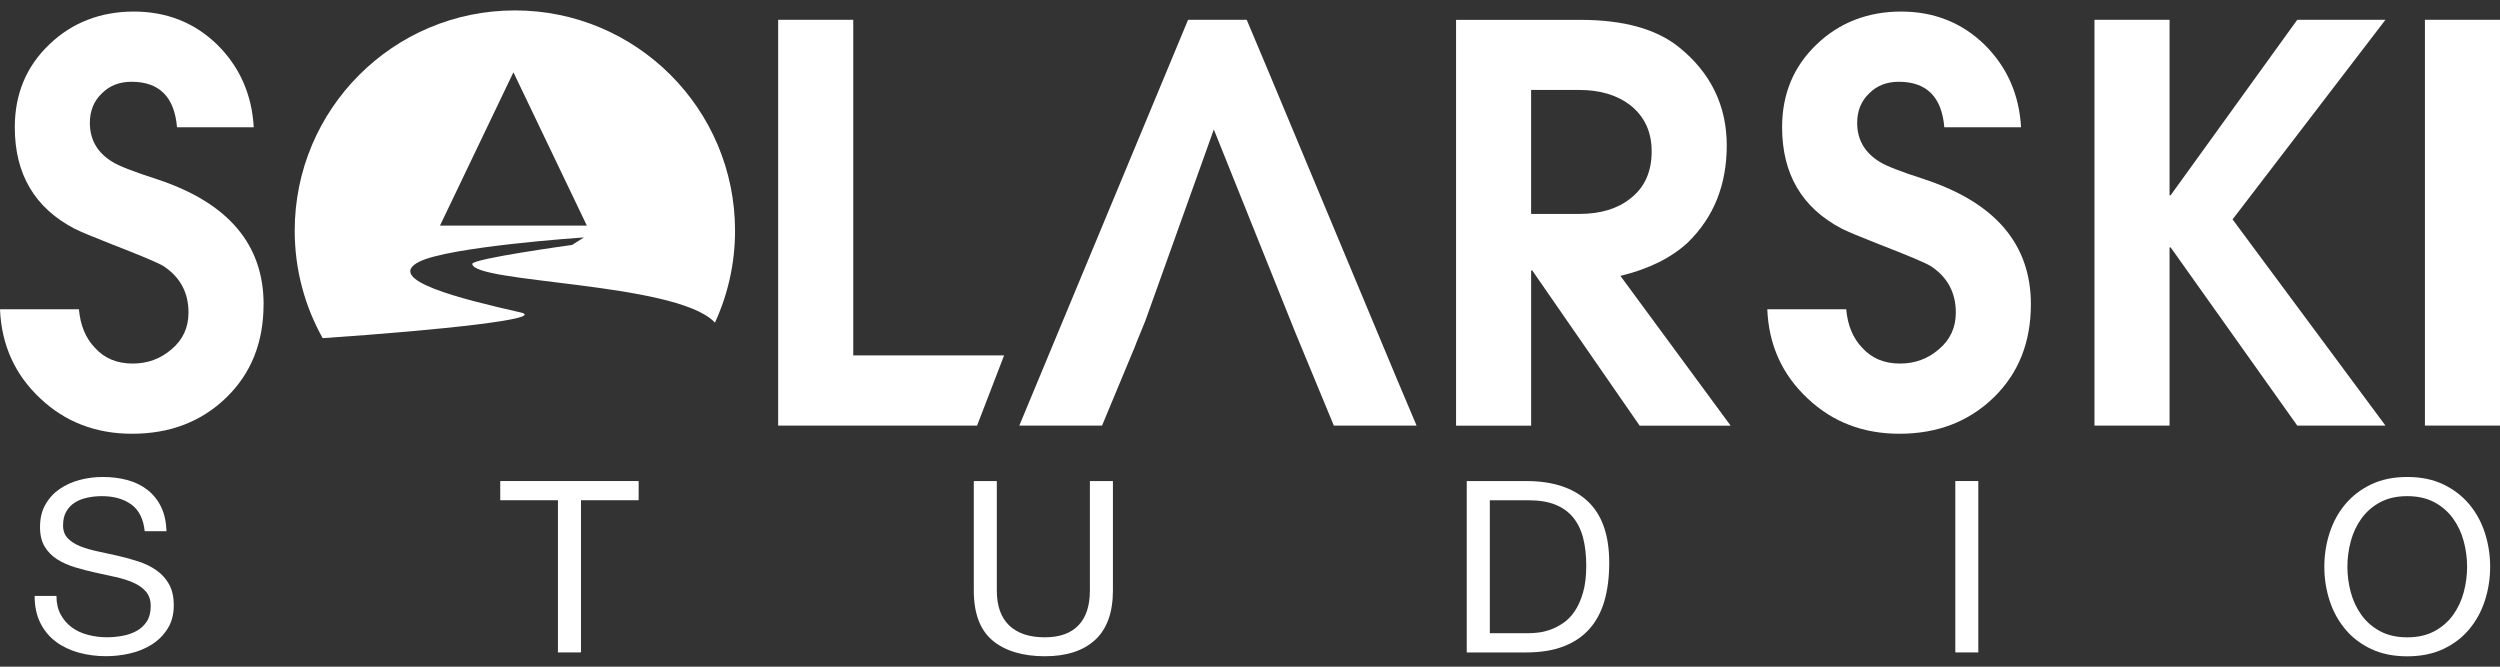
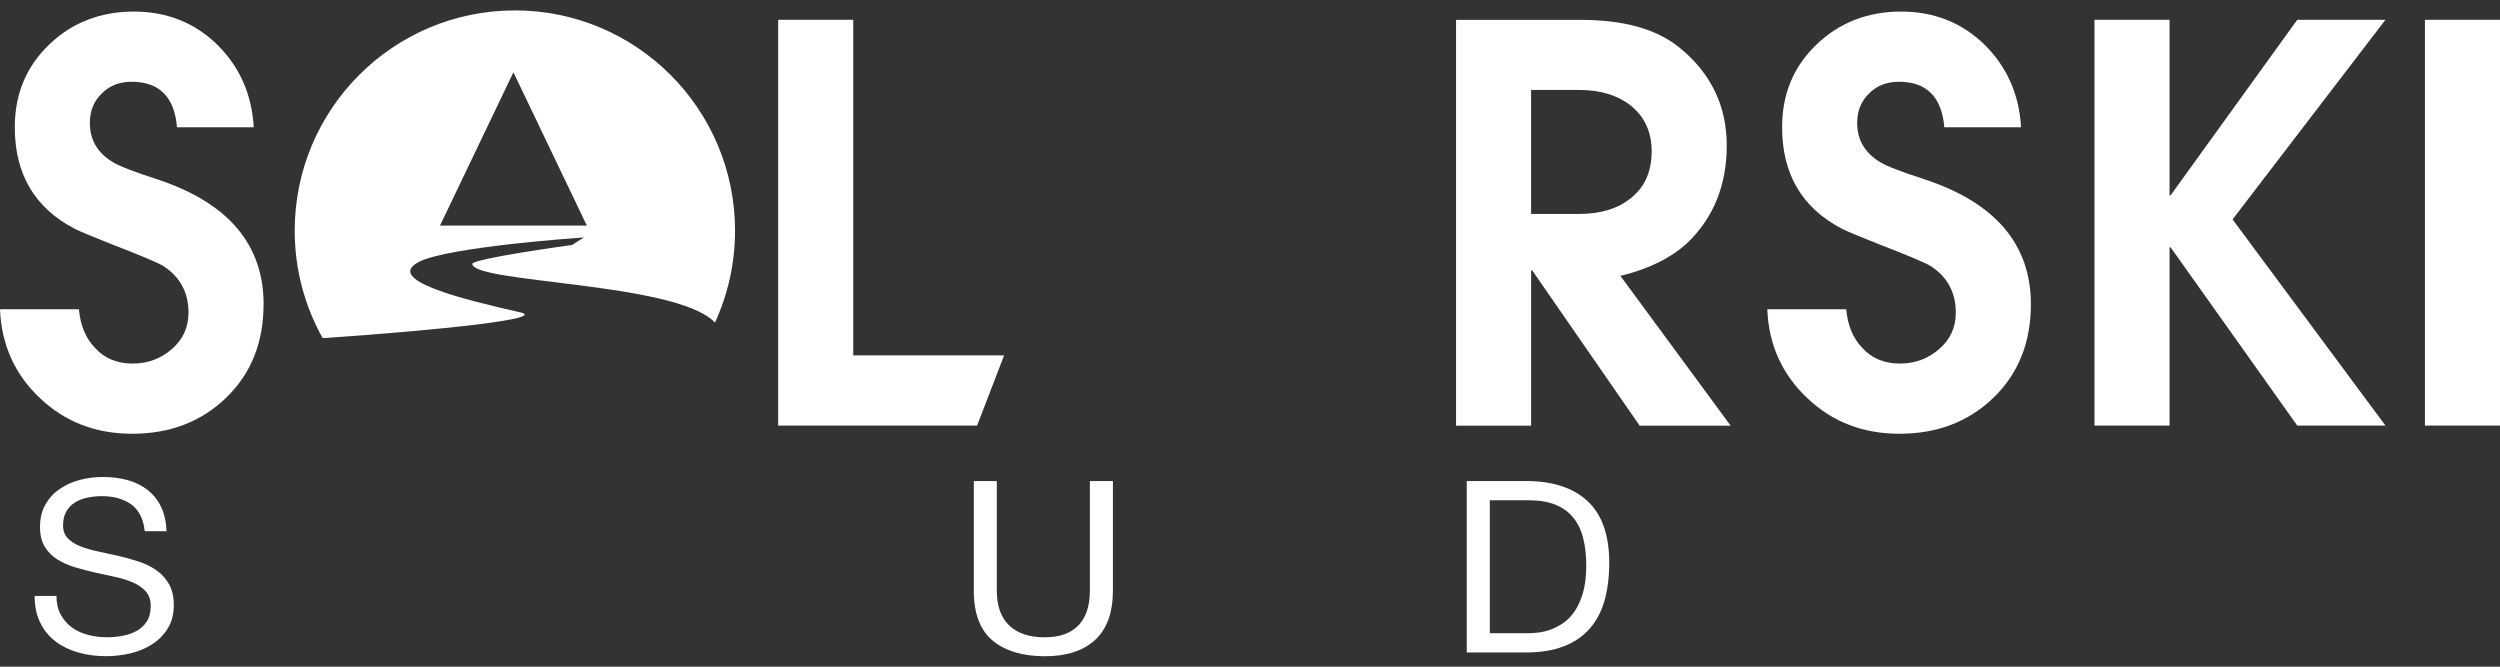
<svg xmlns="http://www.w3.org/2000/svg" width="120" height="32" viewBox="0 0 120 32" fill="none">
  <rect x="0" y="0" width="120" height="32" fill="#333333" stroke="none" />
-   <path fill-rule="evenodd" clip-rule="evenodd" d="M115.548 22.895C116.206 22.895 116.786 23.013 117.281 23.252C117.777 23.489 118.192 23.81 118.526 24.208C118.859 24.608 119.109 25.067 119.276 25.584C119.443 26.103 119.527 26.643 119.527 27.204C119.527 27.765 119.443 28.305 119.276 28.823C119.109 29.341 118.86 29.801 118.526 30.2C118.194 30.6 117.777 30.917 117.281 31.151C116.784 31.386 116.206 31.503 115.548 31.503C114.889 31.503 114.31 31.386 113.814 31.151C113.317 30.917 112.903 30.6 112.57 30.2C112.238 29.8 111.986 29.342 111.819 28.823C111.652 28.305 111.568 27.766 111.568 27.204C111.568 26.642 111.652 26.103 111.819 25.584C111.986 25.066 112.236 24.606 112.57 24.208C112.903 23.808 113.318 23.489 113.814 23.252C114.31 23.014 114.889 22.895 115.548 22.895ZM115.548 23.815C115.045 23.815 114.61 23.914 114.245 24.109C113.881 24.305 113.583 24.565 113.35 24.888C113.118 25.211 112.946 25.573 112.838 25.977C112.73 26.379 112.675 26.79 112.675 27.204C112.675 27.618 112.73 28.028 112.838 28.431C112.946 28.833 113.118 29.197 113.35 29.52C113.582 29.843 113.881 30.102 114.245 30.298C114.61 30.493 115.044 30.592 115.548 30.592C116.052 30.592 116.486 30.493 116.851 30.298C117.215 30.102 117.514 29.843 117.747 29.52C117.979 29.197 118.15 28.835 118.258 28.431C118.366 28.028 118.421 27.618 118.421 27.204C118.421 26.79 118.366 26.379 118.258 25.977C118.15 25.574 117.979 25.211 117.747 24.888C117.514 24.565 117.215 24.305 116.851 24.109C116.486 23.914 116.051 23.815 115.548 23.815Z" fill="white" />
  <path d="M47.847 28.344C47.847 29.081 48.044 29.64 48.44 30.02C48.837 30.399 49.406 30.591 50.15 30.591C50.856 30.591 51.394 30.401 51.762 30.02C52.13 29.64 52.314 29.081 52.315 28.344V23.09H53.42V28.344C53.42 29.397 53.136 30.185 52.571 30.712L52.57 30.711C52.004 31.237 51.196 31.5 50.15 31.5C49.105 31.5 48.244 31.248 47.644 30.745C47.043 30.242 46.742 29.442 46.742 28.344V23.09H47.847V28.344Z" fill="white" />
  <path d="M4.934 22.895C5.36 22.895 5.756 22.945 6.12 23.044C6.485 23.144 6.805 23.301 7.08 23.516C7.355 23.731 7.573 24.001 7.731 24.328C7.89 24.654 7.977 25.044 7.993 25.497H6.946C6.884 24.906 6.668 24.478 6.301 24.213C5.932 23.948 5.462 23.815 4.889 23.815C4.657 23.815 4.428 23.838 4.203 23.885C3.978 23.931 3.778 24.008 3.604 24.115C3.429 24.222 3.29 24.367 3.185 24.547C3.079 24.728 3.027 24.953 3.027 25.221C3.027 25.474 3.102 25.68 3.253 25.838C3.404 25.996 3.606 26.124 3.858 26.223C4.111 26.323 4.396 26.405 4.713 26.471C5.031 26.536 5.354 26.607 5.684 26.684C6.014 26.76 6.337 26.85 6.655 26.954C6.974 27.058 7.258 27.198 7.51 27.375C7.762 27.552 7.963 27.774 8.114 28.042C8.266 28.311 8.341 28.65 8.341 29.057C8.341 29.494 8.241 29.869 8.044 30.179C7.847 30.49 7.591 30.744 7.281 30.939C6.972 31.135 6.625 31.277 6.24 31.365C5.857 31.454 5.474 31.497 5.095 31.497C4.629 31.497 4.188 31.44 3.774 31.325C3.36 31.209 2.996 31.035 2.682 30.801C2.368 30.566 2.119 30.267 1.937 29.902C1.754 29.537 1.663 29.105 1.663 28.605H2.71C2.71 28.952 2.778 29.249 2.913 29.498C3.049 29.747 3.228 29.953 3.448 30.115C3.669 30.276 3.926 30.396 4.222 30.473C4.515 30.549 4.818 30.589 5.129 30.589C5.377 30.589 5.628 30.566 5.88 30.52C6.132 30.473 6.358 30.395 6.56 30.283C6.761 30.172 6.924 30.019 7.048 29.828C7.172 29.637 7.234 29.391 7.234 29.091C7.234 28.807 7.159 28.577 7.008 28.4C6.857 28.224 6.655 28.08 6.403 27.969C6.151 27.857 5.866 27.767 5.549 27.697C5.23 27.628 4.907 27.557 4.577 27.484C4.247 27.412 3.923 27.327 3.606 27.231C3.288 27.136 3.003 27.008 2.752 26.852C2.5 26.694 2.298 26.491 2.146 26.24C1.995 25.991 1.921 25.678 1.921 25.302C1.921 24.887 2.005 24.528 2.177 24.224C2.347 23.921 2.575 23.671 2.857 23.476C3.14 23.28 3.462 23.134 3.822 23.038C4.182 22.942 4.553 22.895 4.934 22.895Z" fill="white" />
  <path fill-rule="evenodd" clip-rule="evenodd" d="M73.252 23.09C74.531 23.09 75.517 23.413 76.207 24.058C76.897 24.702 77.243 25.686 77.243 27.007C77.243 27.698 77.166 28.31 77.012 28.845C76.856 29.379 76.615 29.828 76.289 30.193C75.963 30.558 75.549 30.837 75.045 31.029C74.541 31.222 73.944 31.317 73.254 31.317H70.404V23.091H73.254L73.252 23.09ZM71.511 30.395H73.346C73.47 30.395 73.626 30.385 73.811 30.366C73.997 30.347 74.195 30.301 74.405 30.229C74.614 30.156 74.821 30.05 75.027 29.911C75.233 29.773 75.417 29.585 75.581 29.346C75.744 29.108 75.877 28.81 75.982 28.454C76.088 28.096 76.14 27.664 76.14 27.157C76.14 26.65 76.091 26.226 75.994 25.838C75.898 25.45 75.738 25.119 75.518 24.847C75.297 24.574 75.012 24.367 74.663 24.226C74.314 24.084 73.883 24.013 73.372 24.013H71.511V30.395Z" fill="white" />
-   <path d="M30.655 24.011H27.887V31.316H26.781V24.011H24.012V23.09H30.655V24.011Z" fill="white" />
-   <path d="M94.959 31.316H93.855V23.09H94.959V31.316Z" fill="white" />
  <path d="M6.419 0.555C7.996 0.555 9.329 1.081 10.417 2.134C11.503 3.204 12.091 4.53 12.179 6.108H8.496C8.374 4.653 7.646 3.925 6.313 3.925C5.734 3.925 5.261 4.11 4.893 4.478C4.507 4.845 4.314 5.319 4.313 5.898C4.313 6.705 4.674 7.329 5.393 7.768C5.691 7.96 6.41 8.24 7.55 8.608C10.951 9.732 12.653 11.732 12.653 14.61L12.651 14.608C12.651 16.433 12.056 17.926 10.863 19.083C9.67 20.24 8.164 20.82 6.34 20.82C4.604 20.82 3.139 20.258 1.946 19.136C0.719 17.994 0.071 16.564 0 14.845H3.788C3.857 15.617 4.112 16.231 4.55 16.688C5.006 17.197 5.612 17.451 6.365 17.451C7.084 17.451 7.707 17.223 8.232 16.767C8.776 16.312 9.048 15.724 9.048 15.004C9.048 14.039 8.645 13.293 7.838 12.768C7.576 12.61 6.743 12.259 5.34 11.715C4.445 11.364 3.858 11.118 3.577 10.977C1.665 9.978 0.71 8.355 0.71 6.108C0.71 4.512 1.262 3.187 2.367 2.134C3.455 1.081 4.841 0.555 6.419 0.555Z" fill="white" />
  <path d="M91.249 0.555C92.827 0.555 94.159 1.081 95.247 2.134C96.333 3.204 96.922 4.53 97.01 6.108H93.327C93.205 4.653 92.476 3.925 91.144 3.925C90.565 3.925 90.092 4.11 89.724 4.478C89.338 4.845 89.145 5.319 89.144 5.898C89.144 6.705 89.505 7.329 90.224 7.768C90.522 7.96 91.241 8.241 92.38 8.608C95.782 9.732 97.483 11.732 97.483 14.61L97.482 14.608C97.482 16.433 96.887 17.926 95.694 19.083C94.501 20.24 92.994 20.82 91.17 20.82C89.434 20.82 87.97 20.258 86.777 19.136C85.55 17.994 84.899 16.564 84.83 14.845H88.618C88.687 15.617 88.943 16.231 89.381 16.688C89.838 17.197 90.443 17.451 91.196 17.451C91.915 17.451 92.538 17.223 93.064 16.767C93.606 16.312 93.879 15.724 93.879 15.004C93.879 14.039 93.475 13.293 92.668 12.768C92.405 12.61 91.573 12.259 90.17 11.715C89.276 11.364 88.689 11.118 88.408 10.977C86.496 9.978 85.541 8.355 85.541 6.108C85.541 4.512 86.092 3.187 87.197 2.134C88.285 1.081 89.671 0.555 91.249 0.555Z" fill="white" />
  <path fill-rule="evenodd" clip-rule="evenodd" d="M75.861 0.953C77.93 0.953 79.508 1.391 80.596 2.269C82.121 3.497 82.884 5.085 82.884 6.979C82.884 8.874 82.261 10.427 81.017 11.638C80.227 12.373 79.148 12.91 77.78 13.243L83.068 20.428L83.07 20.431H78.703L73.548 12.982H73.494V20.431H69.891V0.953H75.861ZM73.493 10.268H75.809C76.826 10.268 77.641 10.021 78.255 9.53C78.939 9.003 79.28 8.249 79.28 7.266C79.28 6.319 78.93 5.574 78.228 5.029C77.598 4.556 76.791 4.318 75.809 4.318H73.493V10.268Z" fill="white" />
-   <path d="M60.895 3.452L67.05 18.191L67.996 20.428H64.024L62.183 15.979L58.264 6.215L54.976 15.399L54.556 16.427L54.476 16.638L52.898 20.429H48.926L57.027 0.952H59.843L60.895 3.452Z" fill="white" />
  <path d="M40.956 17.059H48.197L46.9 20.428H37.352V0.95H40.956V17.059Z" fill="white" />
  <path d="M104.139 9.372H104.191L110.268 0.95H114.502L107.163 10.531L114.502 20.428H110.268L104.191 11.874H104.139V20.428H100.535V0.95H104.139V9.372Z" fill="white" />
  <path d="M120 20.428H116.396V0.95H120V20.428Z" fill="white" />
  <path fill-rule="evenodd" clip-rule="evenodd" d="M24.714 0.5C30.55 0.5 35.282 5.234 35.282 11.074C35.282 12.65 34.935 14.144 34.318 15.486C34.297 15.465 34.276 15.443 34.253 15.421C32.309 13.544 22.751 13.589 22.669 12.669C22.65 12.42 27.409 11.764 27.461 11.757L28.029 11.396C28.029 11.396 21.521 11.836 20.105 12.572C18.45 13.433 22.121 14.348 24.98 14.995L24.979 14.994C26.282 15.29 21.217 15.843 15.488 16.231C14.634 14.706 14.146 12.947 14.146 11.074C14.146 5.234 18.877 0.5 24.714 0.5ZM24.644 3.47L21.119 10.829H28.169L24.644 3.47Z" fill="white" />
</svg>